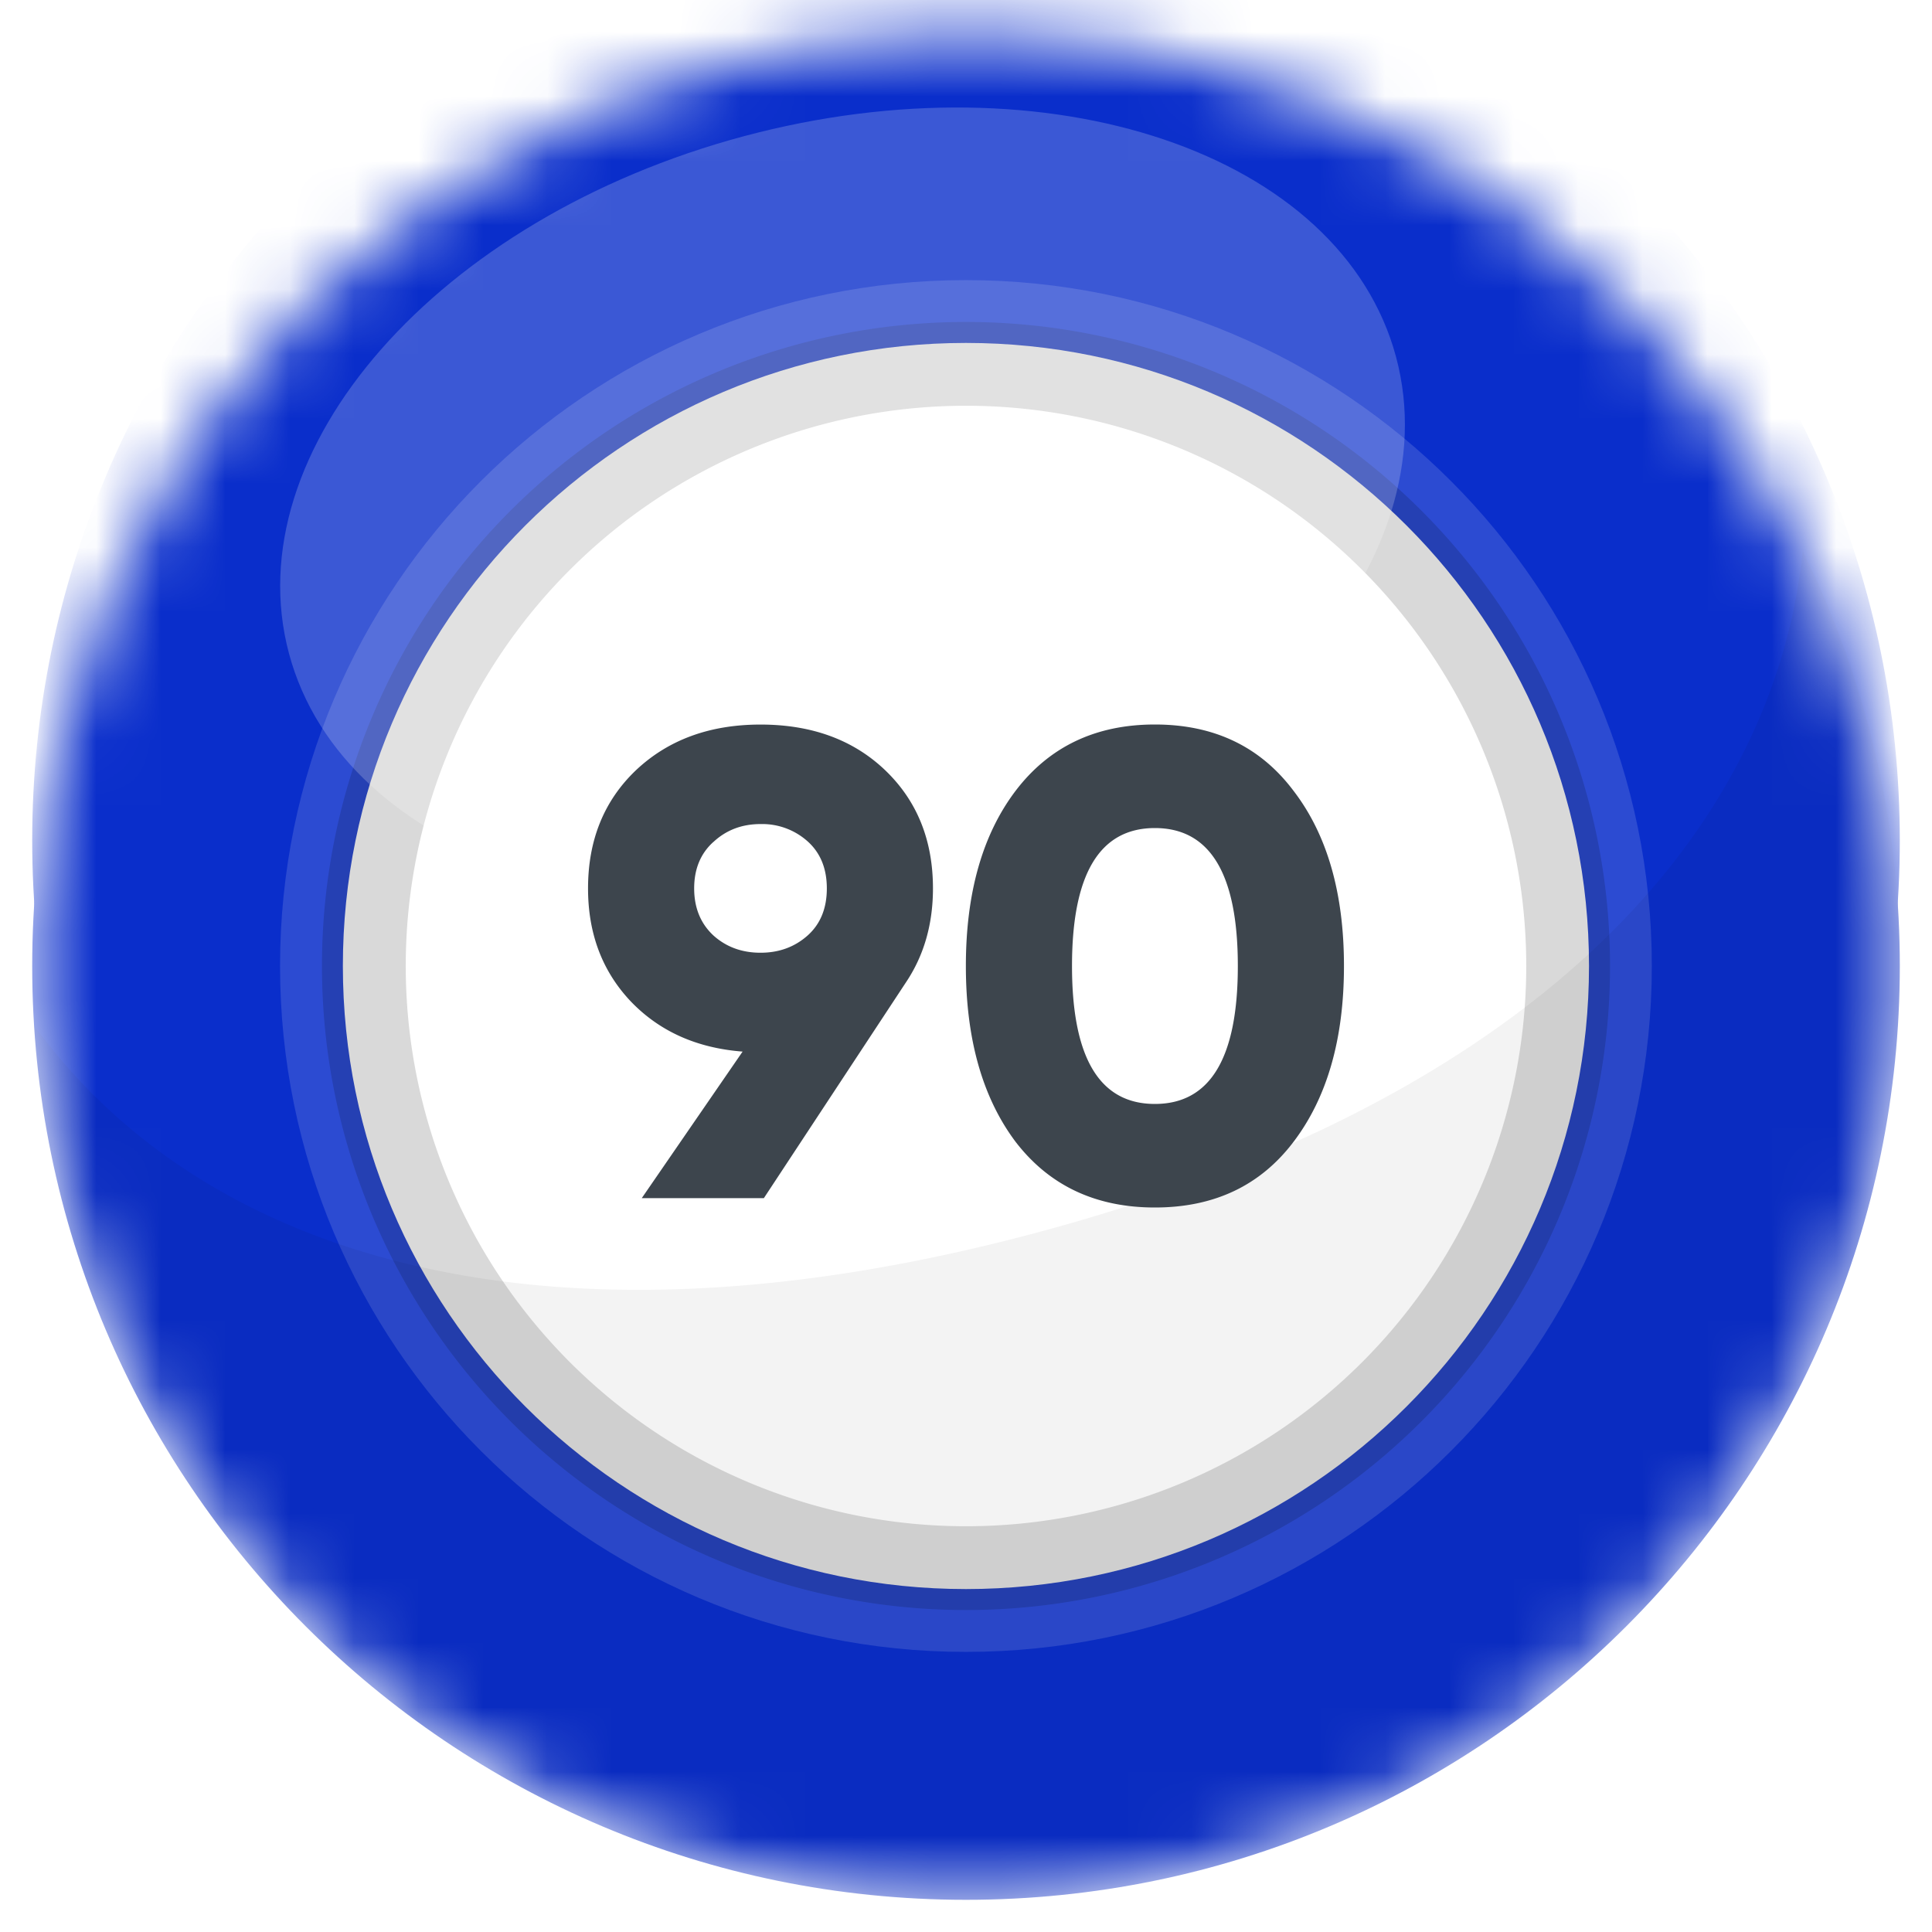
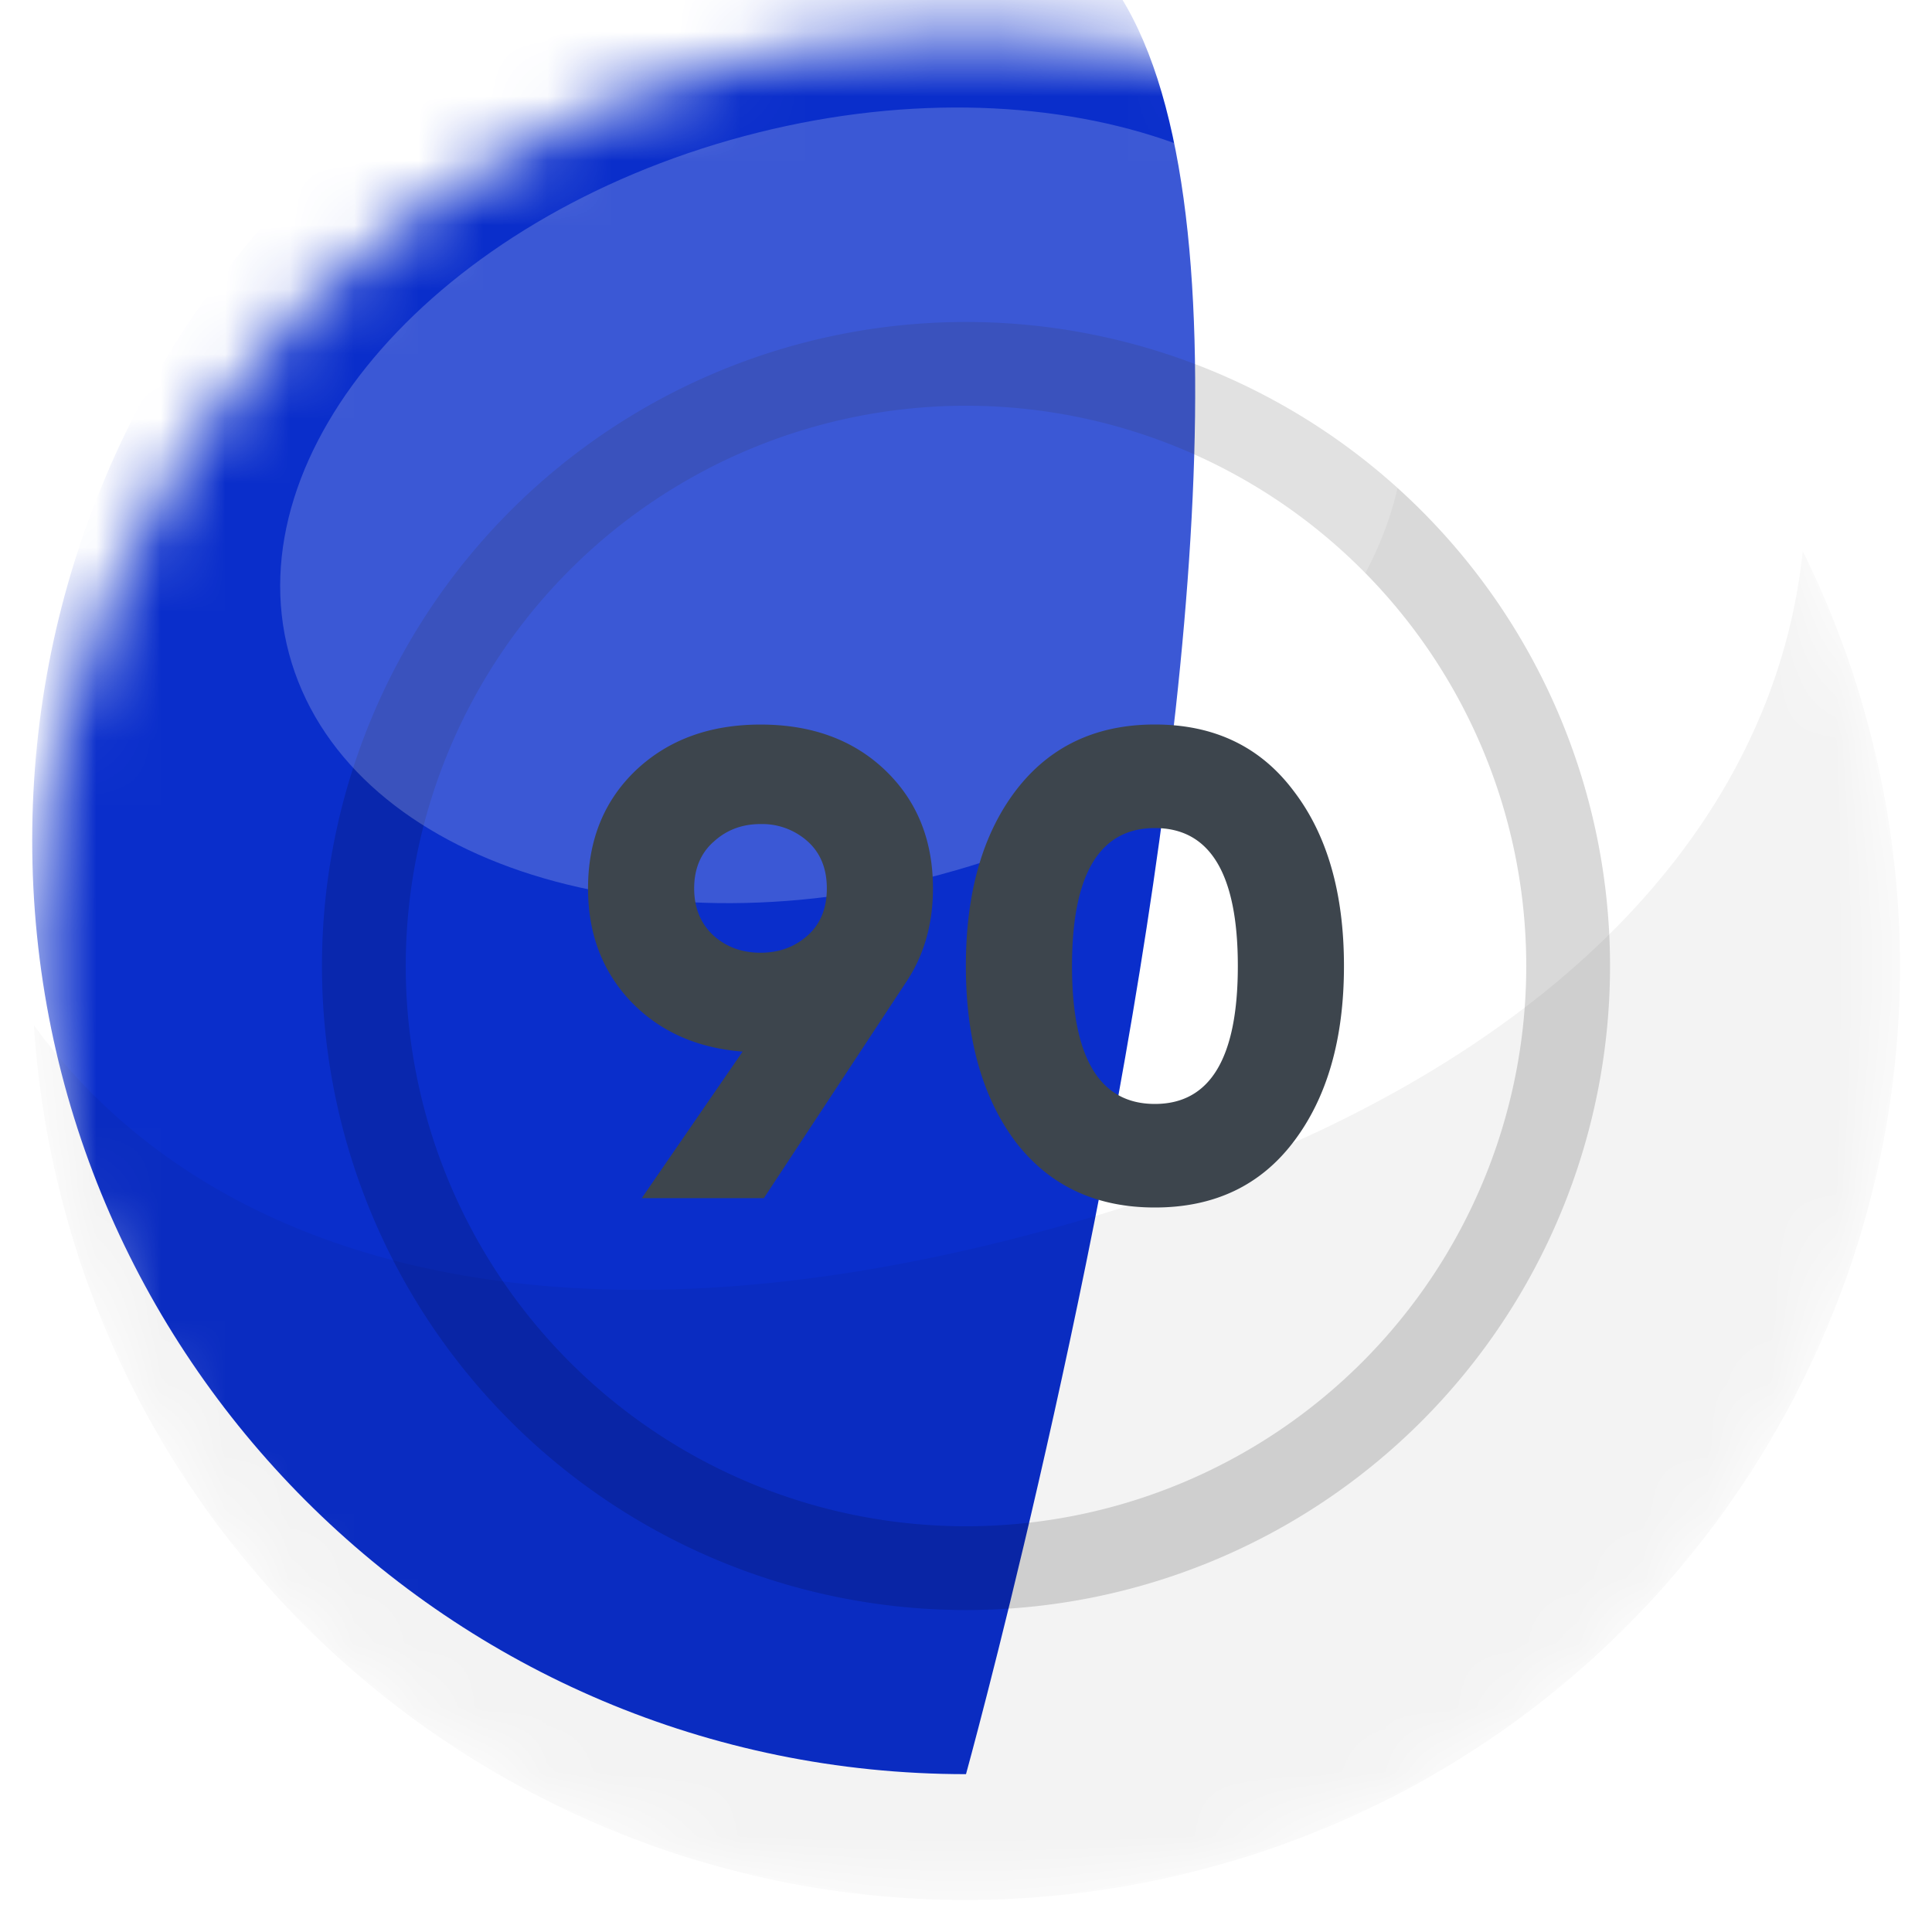
<svg xmlns="http://www.w3.org/2000/svg" width="30" height="30" fill="none">
  <g clip-path="url(#clip0_1411_41459)">
    <mask id="a" style="mask-type:alpha" maskUnits="userSpaceOnUse" x="0" y="0" width="30" height="30">
      <path d="M15 29.5c8.008 0 14.5-6.492 14.5-14.5S23.008.5 15 .5.5 6.992.5 15 6.992 29.5 15 29.5z" fill="#FF523A" />
    </mask>
    <g mask="url(#a)">
-       <path d="M15 29.5c8.008 0 14.5-6.492 14.5-14.5S23.008.5 15 .5.5 6.992.5 15 6.992 29.5 15 29.5z" fill="#0A2ECB" />
      <g filter="url(#filter0_i_1411_41459)">
-         <path d="M15 29.5c8.008 0 14.5-6.492 14.5-14.5S23.008.5 15 .5.5 6.992.5 15 6.992 29.5 15 29.5z" fill="#0A2ECB" />
+         <path d="M15 29.5S23.008.5 15 .5.5 6.992.5 15 6.992 29.5 15 29.5z" fill="#0A2ECB" />
      </g>
-       <path d="M15 24.675c5.343 0 9.674-4.332 9.674-9.675 0-5.343-4.331-9.675-9.675-9.675-5.343 0-9.675 4.332-9.675 9.675 0 5.343 4.332 9.675 9.675 9.675z" fill="#fff" stroke="#fff" stroke-opacity=".139" stroke-width="1.951" />
      <path d="M15 24.35a9.35 9.35 0 100-18.7 9.35 9.35 0 000 18.7z" stroke="#000" stroke-opacity=".15" stroke-width="1.301" />
      <path fill-rule="evenodd" clip-rule="evenodd" d="M27.993 8.558c.418.845.76 1.744 1.013 2.689 2.072 7.735-2.518 15.686-10.254 17.758C11.017 31.078 3.066 26.488.994 18.753a14.636 14.636 0 01-.468-2.835c2.61 3.602 7.922 5.273 15.582 3.22 7.661-2.052 11.425-6.155 11.885-10.58z" fill="#000" fill-opacity=".05" />
      <path opacity=".2" d="M14.618 13.576c4.747-1.272 7.907-4.868 7.06-8.033-.849-3.164-5.384-4.698-10.13-3.427C6.8 3.388 3.64 6.985 4.488 10.15c.849 3.165 5.384 4.699 10.13 3.427z" fill="#fff" />
    </g>
    <path d="M14.487 13.795c0 .556-.14 1.044-.422 1.463l-2.204 3.347H9.965l1.566-2.276c-.714-.055-1.294-.316-1.74-.783-.44-.467-.66-1.05-.66-1.751 0-.748.247-1.36.742-1.833.501-.474 1.147-.711 1.936-.711.797 0 1.442.237 1.937.71.494.474.741 1.085.741 1.834zm-3.41-.721c-.198.178-.298.419-.298.721s.1.546.299.731c.199.179.443.268.731.268.289 0 .532-.09.732-.268.199-.178.298-.422.298-.731s-.1-.553-.299-.731a1.056 1.056 0 00-.73-.268c-.29 0-.533.093-.732.278zM20.086 17.73c-.515.68-1.233 1.02-2.153 1.02-.92 0-1.64-.34-2.163-1.02-.515-.687-.772-1.597-.772-2.73s.257-2.04.772-2.72c.522-.686 1.243-1.03 2.163-1.03.92 0 1.638.344 2.153 1.03.522.68.783 1.587.783 2.72 0 1.133-.261 2.043-.783 2.73zM16.646 15c0 1.428.429 2.142 1.287 2.142.859 0 1.288-.714 1.288-2.142s-.43-2.142-1.288-2.142c-.858 0-1.287.714-1.287 2.142z" fill="#3D454D" />
  </g>
  <defs>
    <clipPath id="clip0_1411_41459">
      <path fill="#fff" d="M0 0h30v30H0z" />
    </clipPath>
    <filter id="filter0_i_1411_41459" x=".5" y="-1.451" width="29" height="30.951" filterUnits="userSpaceOnUse" color-interpolation-filters="sRGB">
      <feFlood flood-opacity="0" result="BackgroundImageFix" />
      <feBlend in="SourceGraphic" in2="BackgroundImageFix" result="shape" />
      <feColorMatrix in="SourceAlpha" values="0 0 0 0 0 0 0 0 0 0 0 0 0 0 0 0 0 0 127 0" result="hardAlpha" />
      <feOffset dy="-1.951" />
      <feGaussianBlur stdDeviation="1.301" />
      <feComposite in2="hardAlpha" operator="arithmetic" k2="-1" k3="1" />
      <feColorMatrix values="0 0 0 0 0 0 0 0 0 0 0 0 0 0 0 0 0 0 0.05 0" />
      <feBlend in2="shape" result="effect1_innerShadow_1411_41459" />
    </filter>
  </defs>
</svg>